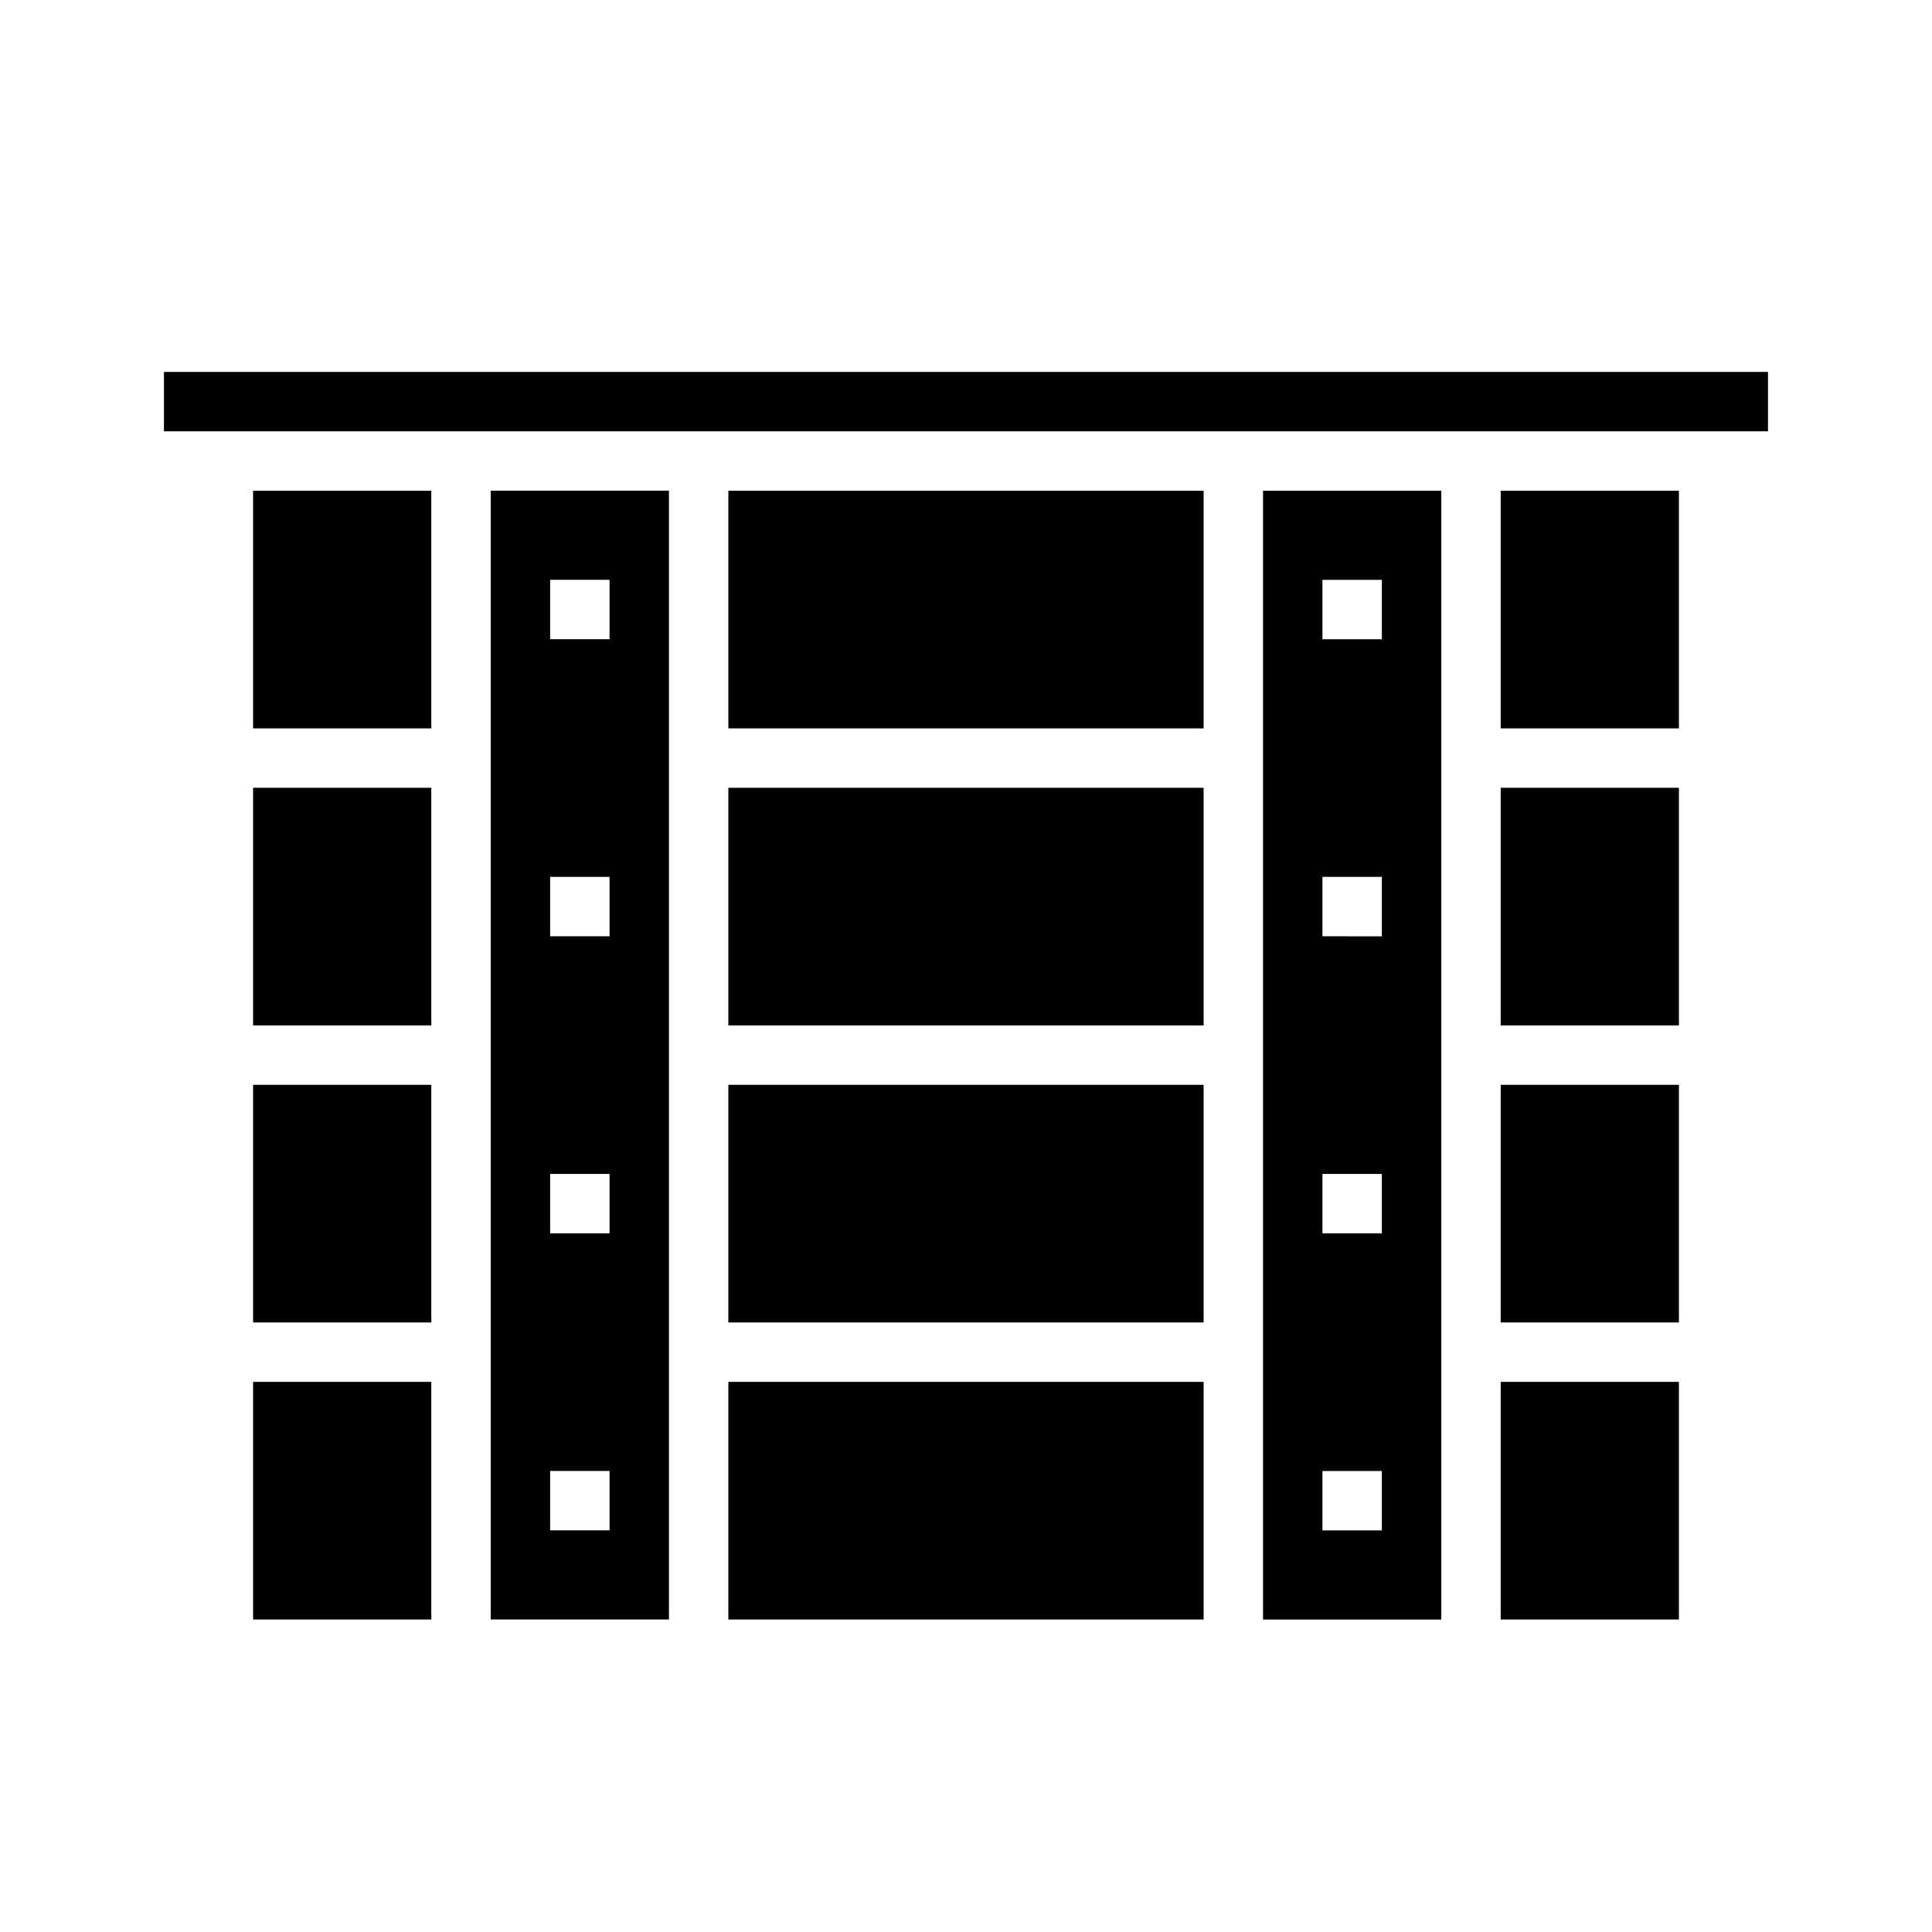
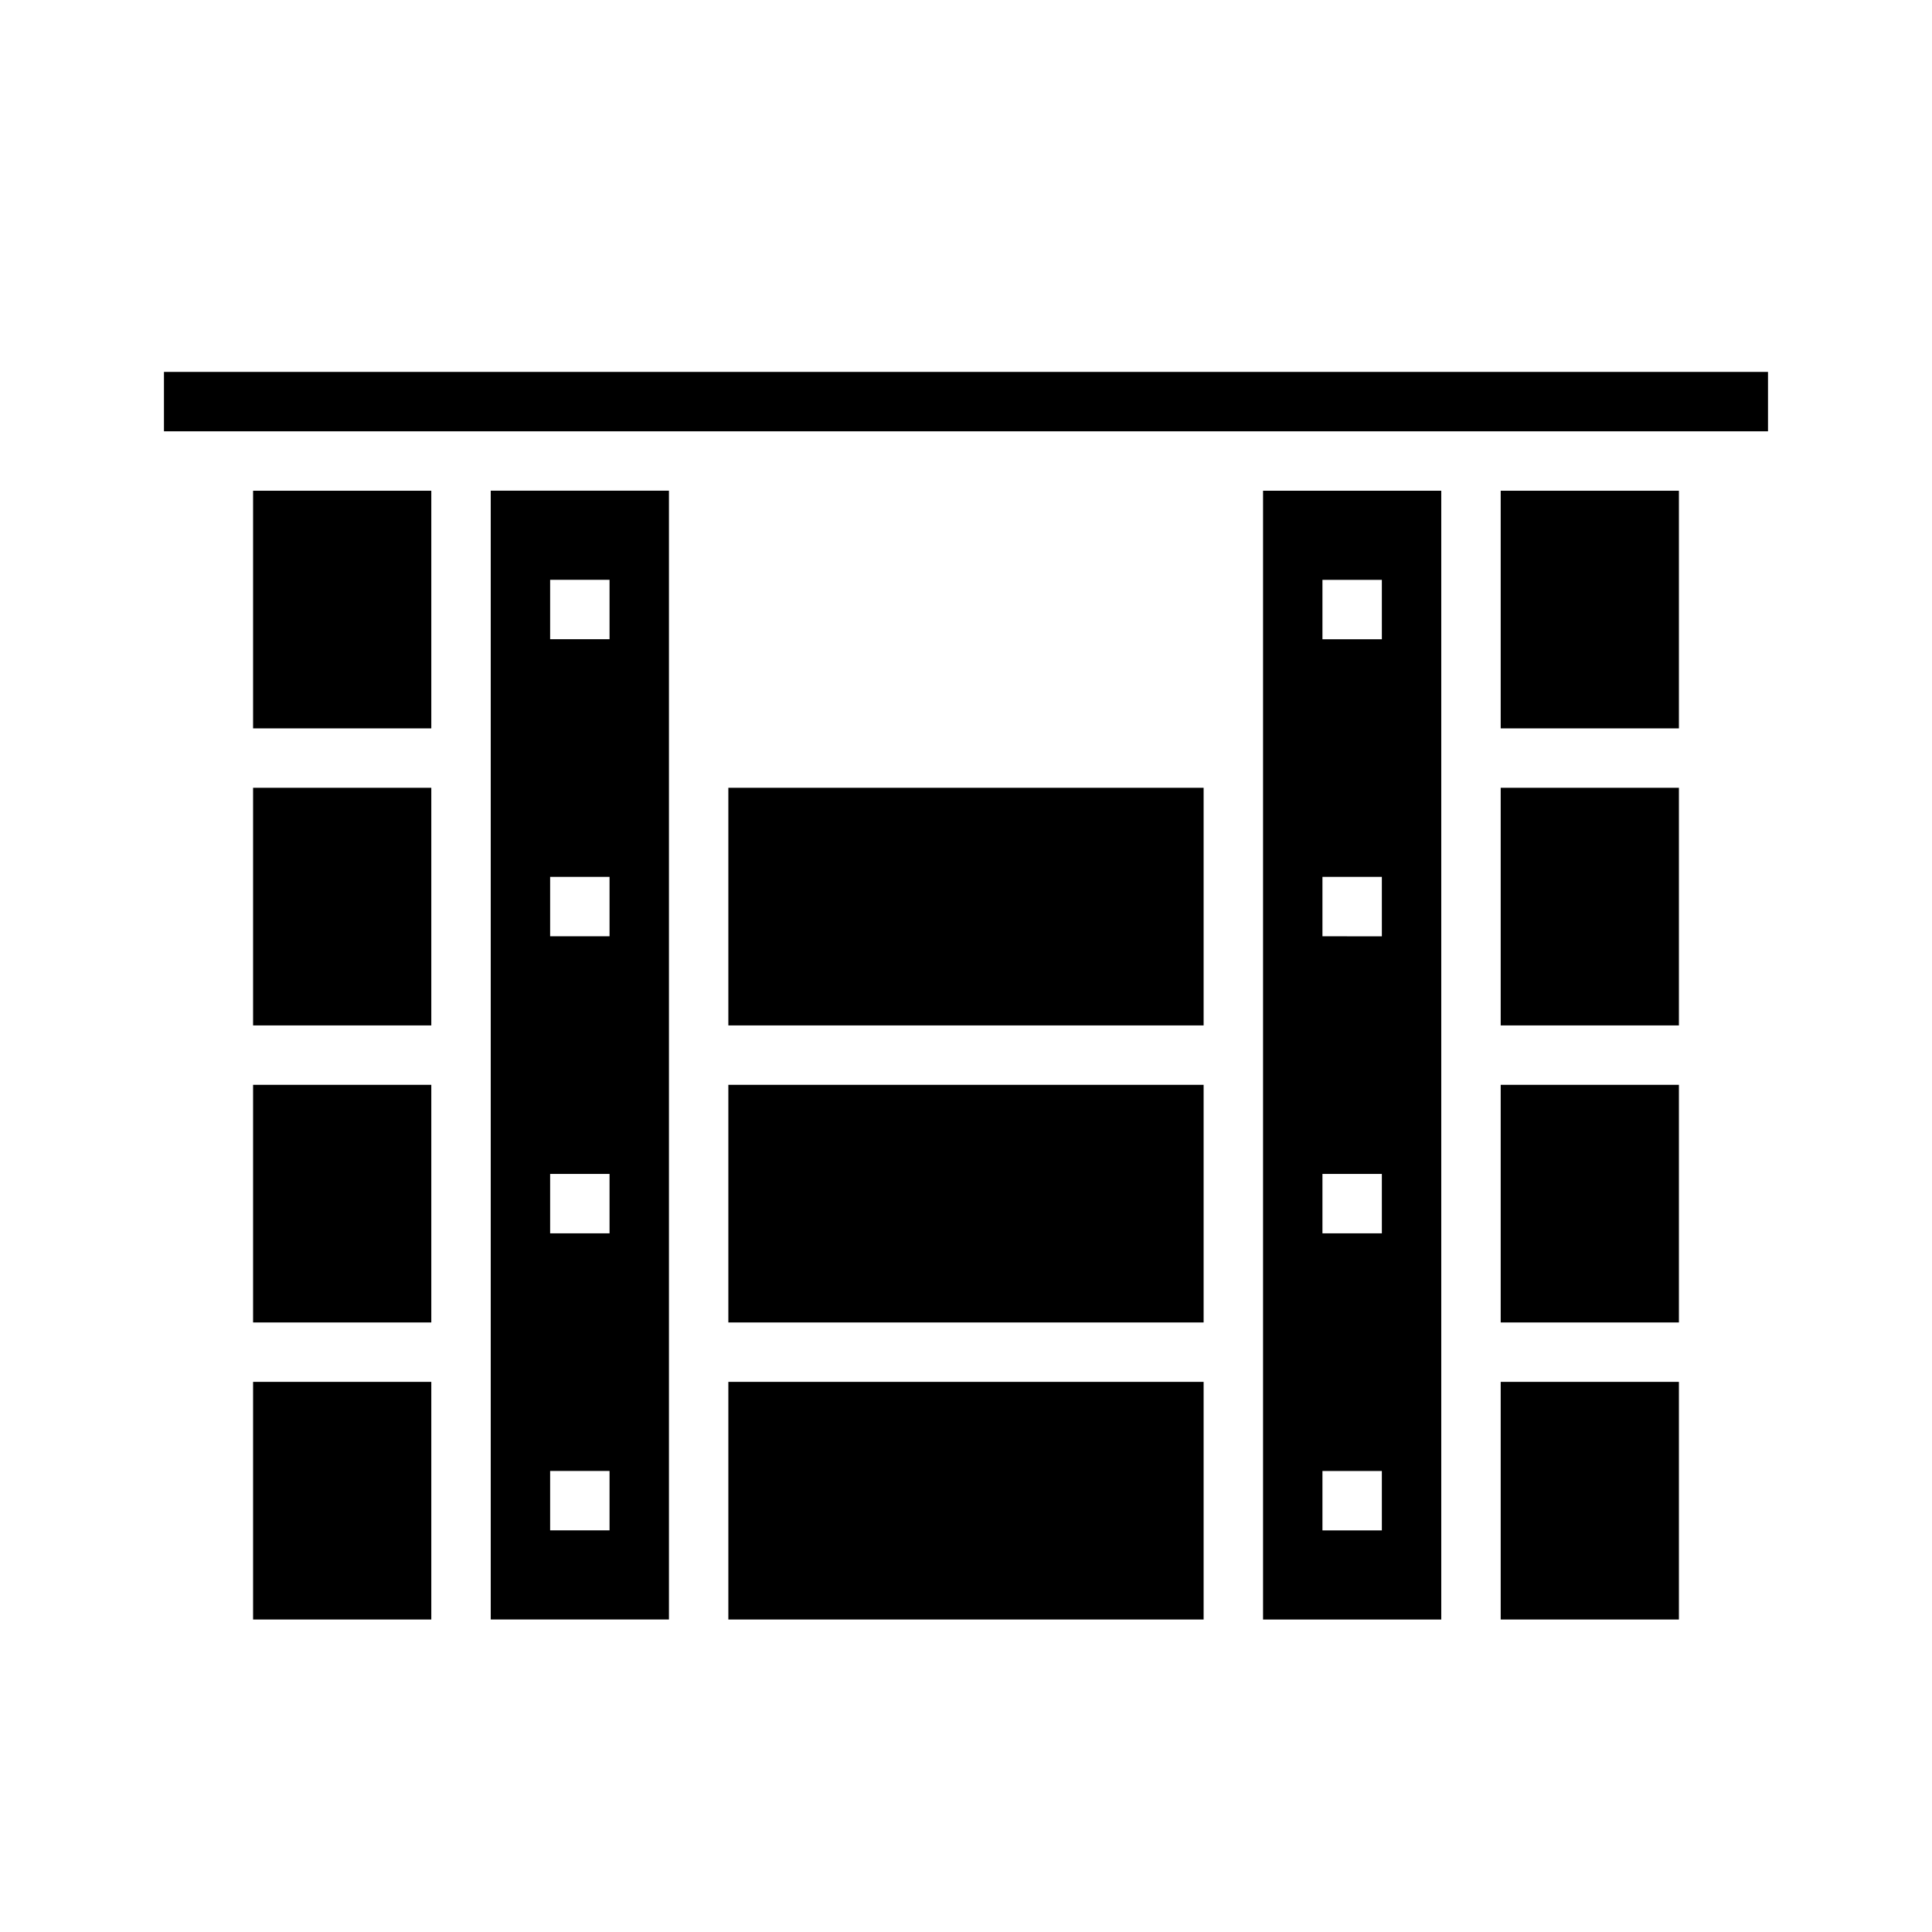
<svg xmlns="http://www.w3.org/2000/svg" fill="#000000" width="800px" height="800px" version="1.1" viewBox="144 144 512 512">
  <g>
    <path d="m337.02 431.49h125.95v62.977h-125.95z" />
    <path d="m337.02 510.21h125.95v62.977h-125.95z" />
    <path d="m274.05 573.18h47.23v-299.14h-47.23zm15.742-275.52h15.742v15.742h-15.742zm0 78.719h15.742v15.742h-15.742zm0 78.719h15.742v15.742l-15.742 0.004zm0 78.719h15.742v15.742l-15.742 0.004z" />
-     <path d="m337.02 274.05h125.95v62.977h-125.95z" />
    <path d="m337.02 352.77h125.95v62.977h-125.95z" />
    <path d="m211.07 510.21h47.23v62.977h-47.23z" />
    <path d="m211.07 431.49h47.23v62.977h-47.23z" />
    <path d="m211.07 274.05h47.23v62.977h-47.23z" />
    <path d="m211.07 352.77h47.23v62.977h-47.23z" />
    <path d="m541.7 274.05h47.23v62.977h-47.23z" />
    <path d="m541.7 510.21h47.23v62.977h-47.23z" />
    <path d="m541.7 431.49h47.23v62.977h-47.23z" />
    <path d="m541.7 352.77h47.23v62.977h-47.23z" />
    <path d="m525.95 274.05h-47.23v299.14h47.23zm-15.742 275.52h-15.746v-15.742h15.742zm0-78.719h-15.746v-15.746h15.742zm0-78.719-15.746-0.004v-15.742h15.742zm0-78.719-15.746-0.004v-15.742h15.742z" />
    <path d="m187.45 242.56h425.09v15.742h-425.09z" />
  </g>
</svg>